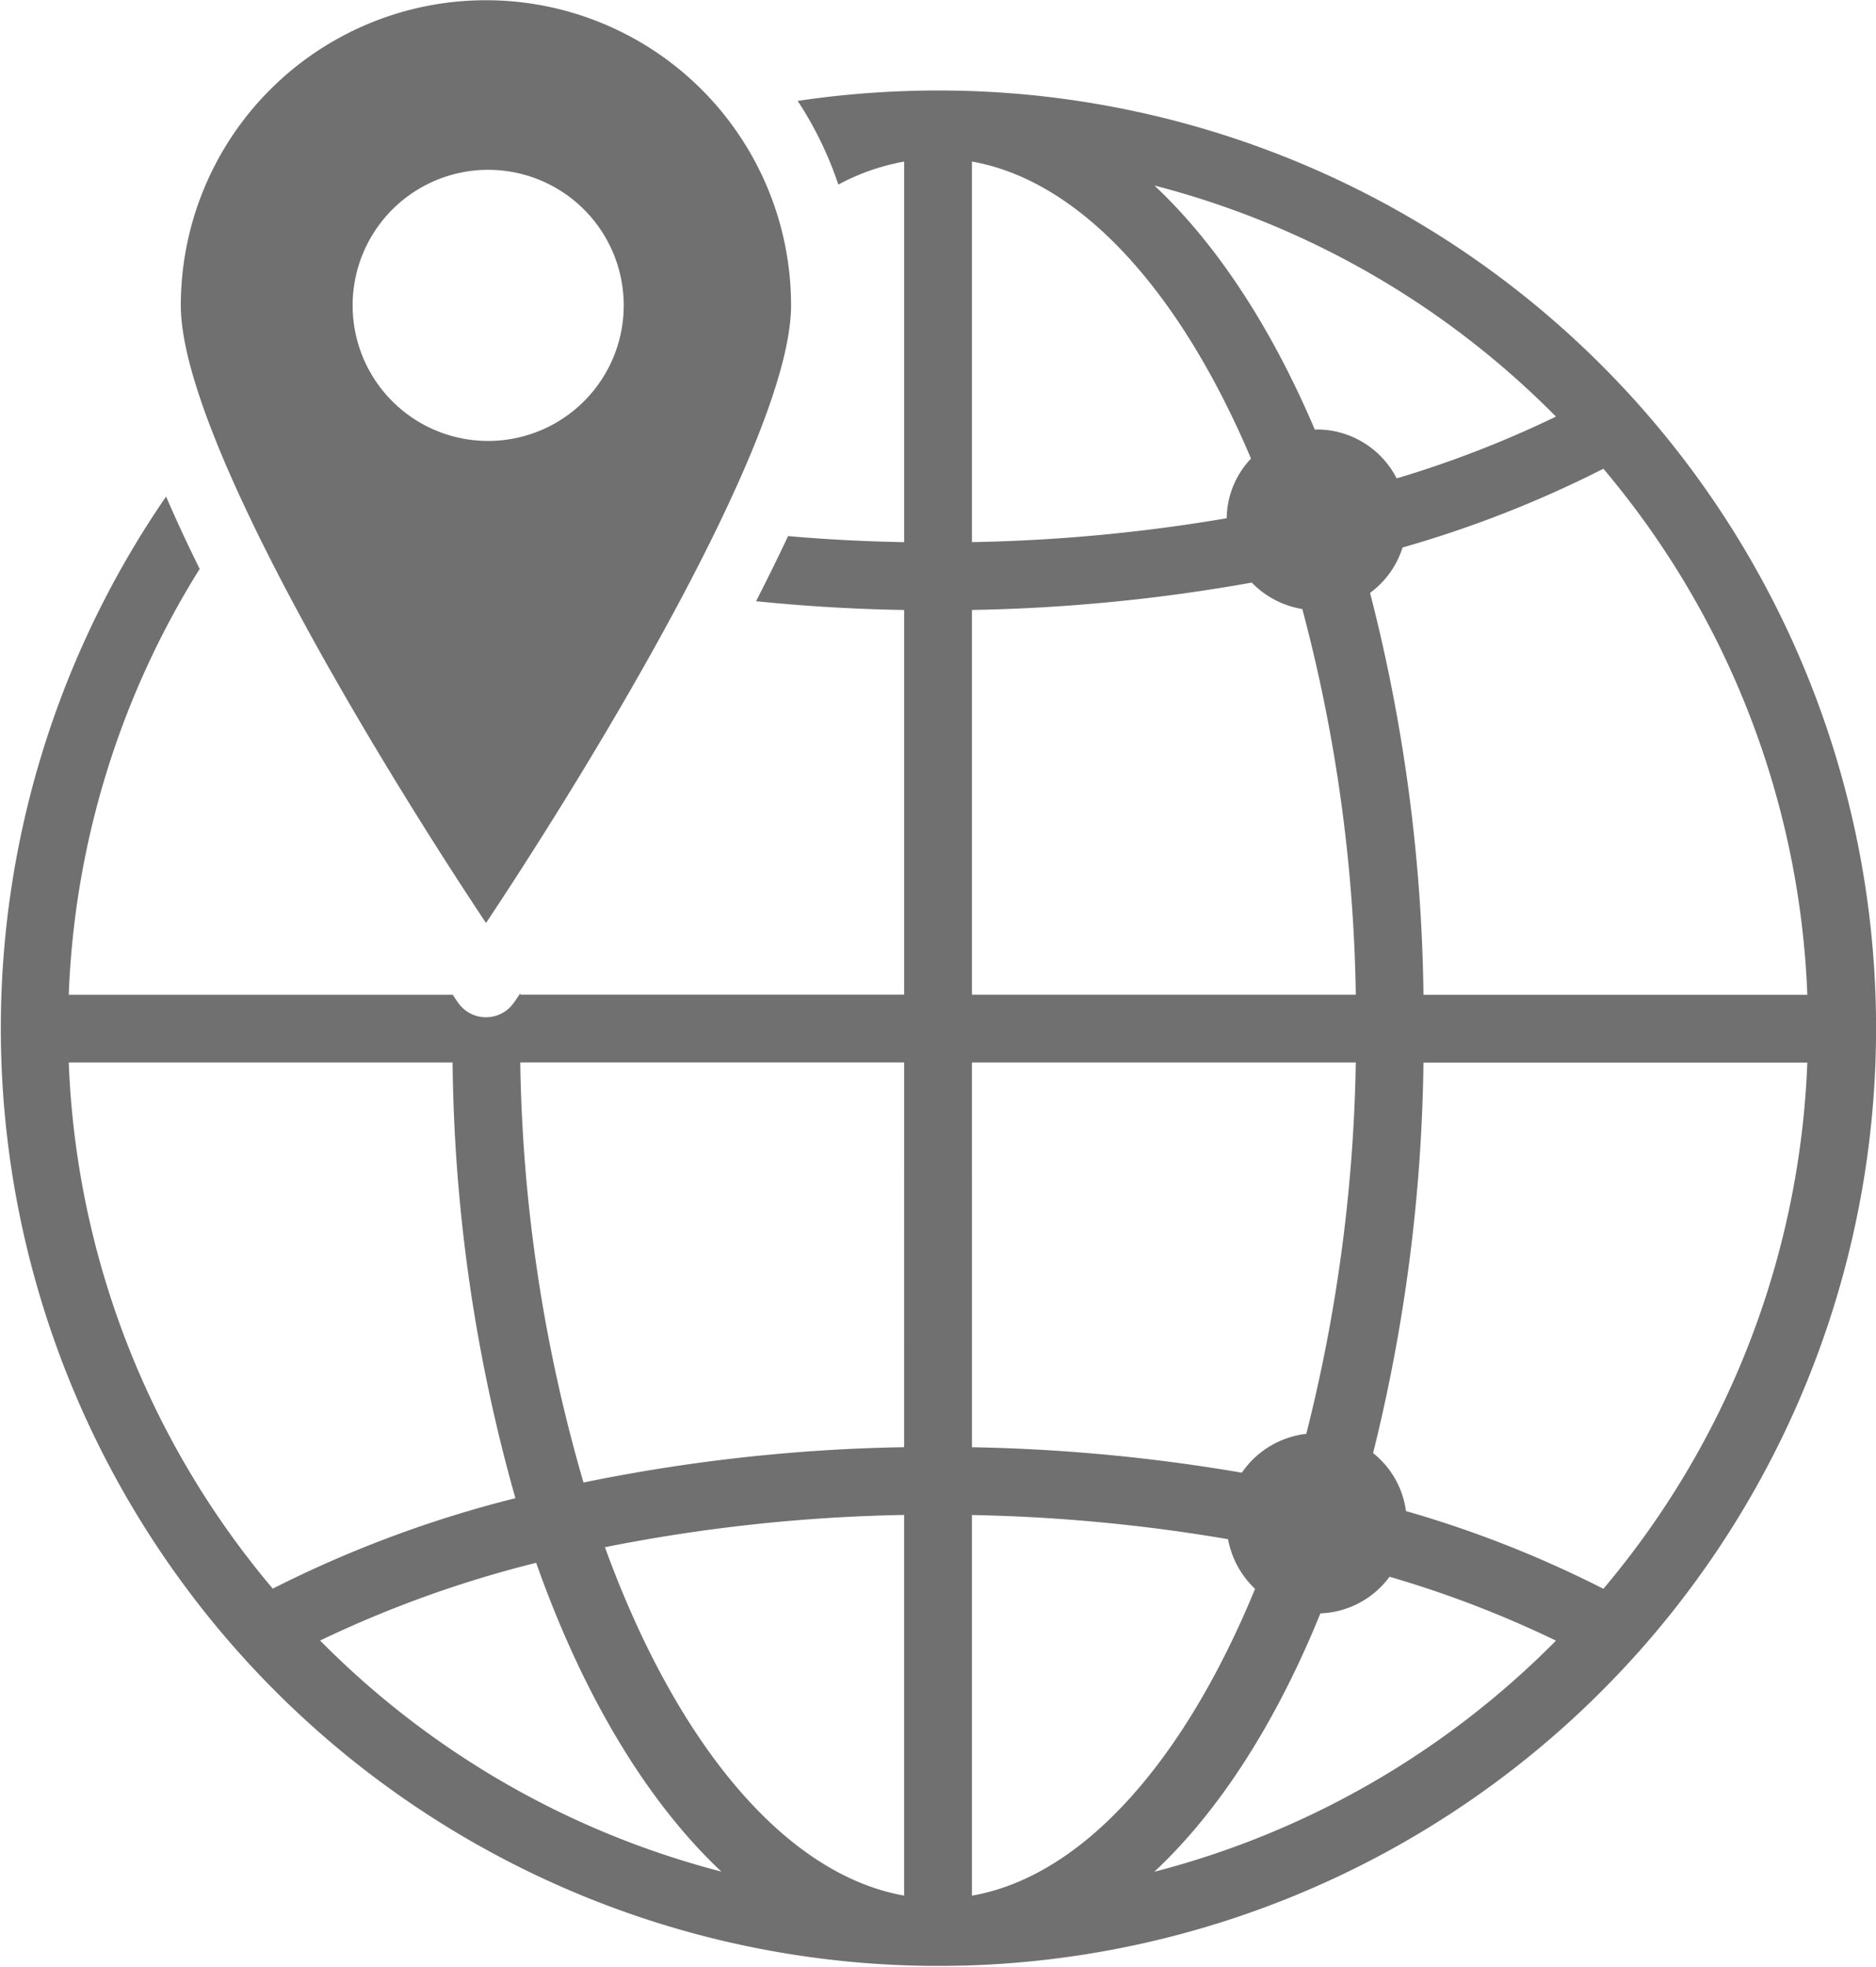
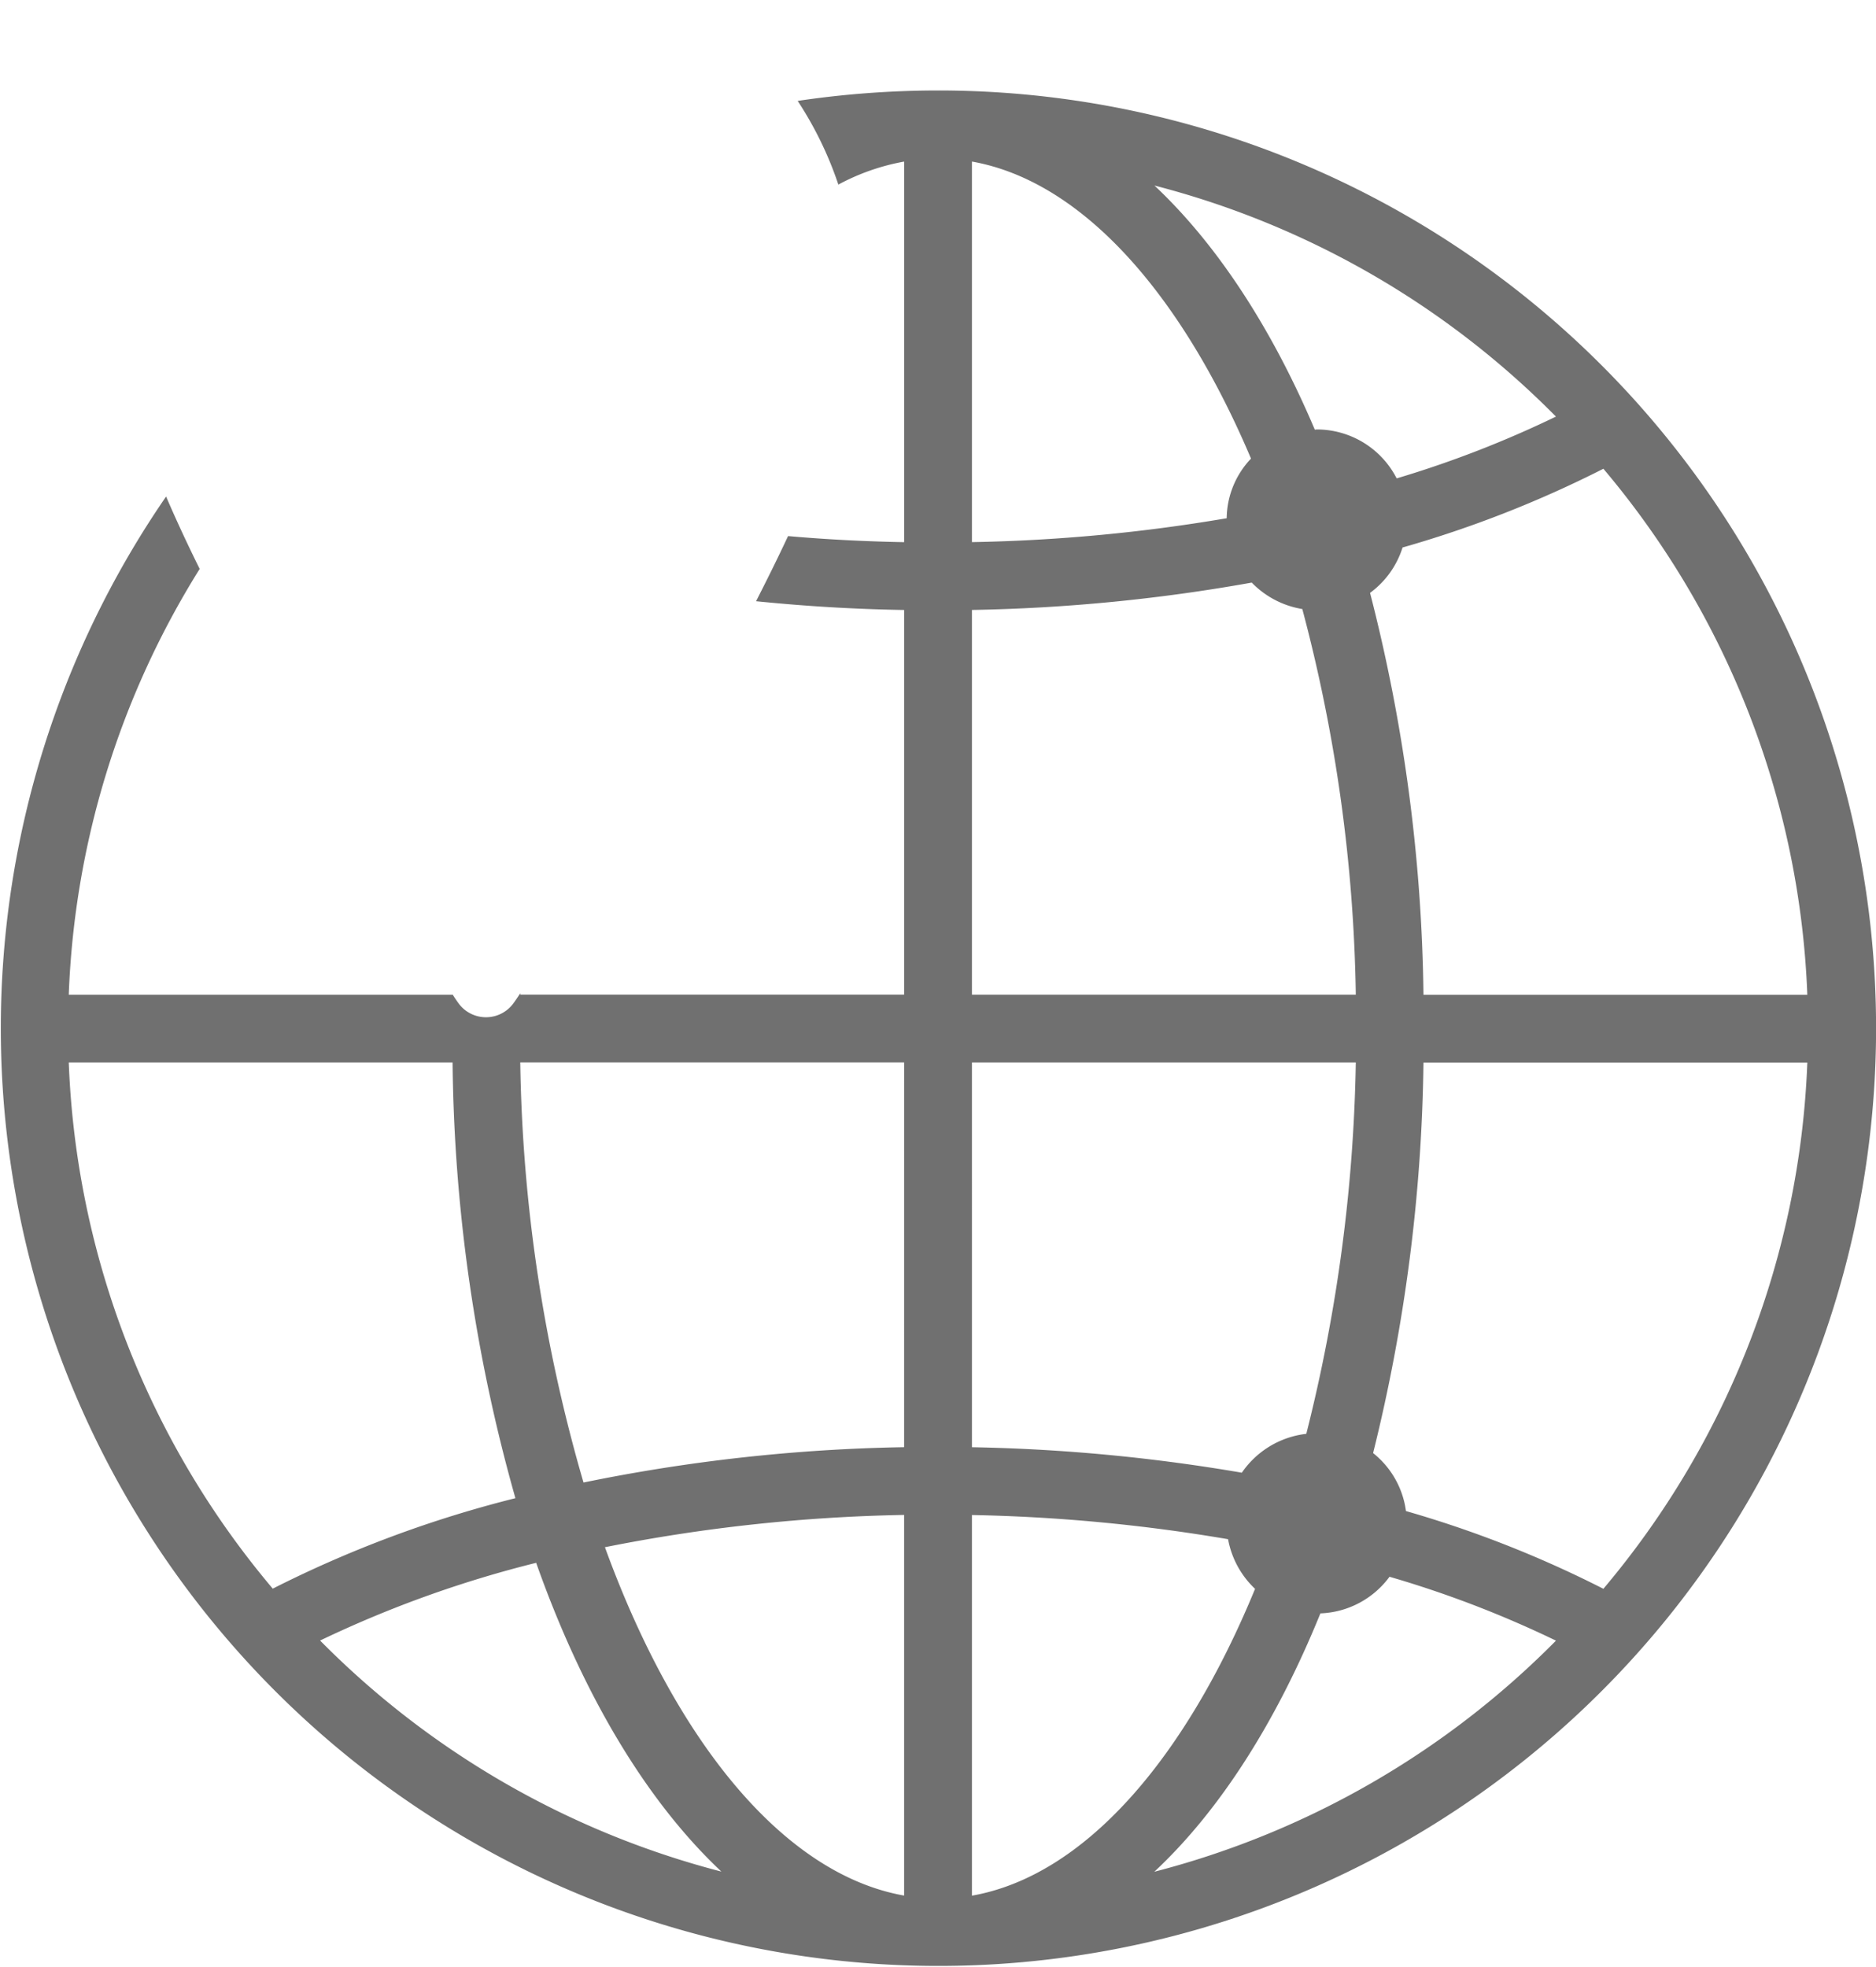
<svg xmlns="http://www.w3.org/2000/svg" id="Group_166195" data-name="Group 166195" width="138.031" height="144.688" viewBox="0 0 138.031 144.688">
  <defs>
    <clipPath id="clip-path">
      <rect id="Rectangle_150336" data-name="Rectangle 150336" width="138.031" height="144.688" fill="#707070" />
    </clipPath>
  </defs>
  <g id="Group_166194" data-name="Group 166194" transform="translate(0 0)" clip-path="url(#clip-path)">
    <path id="Path_84220" data-name="Path 84220" d="M69.016,1.25a70.341,70.341,0,0,0-10.325.767,26.566,26.566,0,0,1,2.993,6.156,16.312,16.312,0,0,1,4.84-1.693v28c-2.881-.053-5.735-.2-8.541-.447-.74,1.581-1.528,3.174-2.354,4.792,3.573.362,7.215.586,10.895.644v28.3H38.281v-.106c-.234.367-.4.6-.474.7a2.5,2.5,0,0,1-4.1,0c-.064-.091-.208-.288-.4-.6v.011H5.059a63.528,63.528,0,0,1,9.633-31.326c-.889-1.794-1.72-3.578-2.471-5.325A68.988,68.988,0,1,0,69.016,1.25M20.069,111.47A63.737,63.737,0,0,1,5.059,72.758H33.3a122.033,122.033,0,0,0,4.622,32.056,85.326,85.326,0,0,0-17.854,6.656m3.482,3.818a83.165,83.165,0,0,1,15.9-5.719c3.429,9.7,8.11,17.529,13.626,22.716a64.094,64.094,0,0,1-29.526-17m42.972,18.765c-8.871-1.571-16.827-11.363-22.013-25.629a123.6,123.6,0,0,1,22.013-2.375Zm0-32.988a127.781,127.781,0,0,0-23.589,2.6,116.382,116.382,0,0,1-4.654-30.906H66.524Zm47.961-75.821a78.258,78.258,0,0,1-11.72,4.547,6.607,6.607,0,0,0-5.873-3.6c-.053,0-.1.016-.149.016-3.19-7.513-7.21-13.648-11.8-17.961a64,64,0,0,1,29.542,17M71.513,6.479c8.062,1.427,15.368,9.654,20.533,21.853a6.465,6.465,0,0,0-1.789,4.388,124.659,124.659,0,0,1-18.744,1.757Zm0,32.988A129.32,129.32,0,0,0,92.1,37.454,6.691,6.691,0,0,0,95.821,39.4a116.884,116.884,0,0,1,3.935,28.371H71.513Zm0,33.291H99.756a119.323,119.323,0,0,1-3.642,27.322,6.675,6.675,0,0,0-4.744,2.859,131.168,131.168,0,0,0-19.856-1.874Zm0,61.295v-28a125.858,125.858,0,0,1,18.845,1.779,6.673,6.673,0,0,0,1.986,3.653c-5.181,12.6-12.6,21.124-20.831,22.572m13.429-1.768c4.814-4.5,8.967-11.022,12.21-19a6.614,6.614,0,0,0,5.085-2.694,78.345,78.345,0,0,1,12.247,4.7,64.093,64.093,0,0,1-29.542,17m33.03-20.815a81.739,81.739,0,0,0-14.526-5.719,6.544,6.544,0,0,0-2.417-4.265,125.164,125.164,0,0,0,3.706-28.728h28.243a63.764,63.764,0,0,1-15.005,38.712m15.005-43.7H104.735a124.193,124.193,0,0,0-3.93-29.569,6.59,6.59,0,0,0,2.391-3.339,82.68,82.68,0,0,0,14.777-5.793,63.721,63.721,0,0,1,15.005,38.7" transform="translate(0 5.407)" fill="#707070" />
-     <path id="Path_84221" data-name="Path 84221" d="M47.4,22.466a22.45,22.45,0,1,0-44.9,0c0,9.707,14.691,33.776,22.455,45.437C32.722,56.241,47.4,32.173,47.4,22.466m-32.258,0a9.973,9.973,0,1,1,9.973,9.973,9.965,9.965,0,0,1-9.973-9.973" transform="translate(10.804 0.001)" fill="#707070" />
  </g>
</svg>